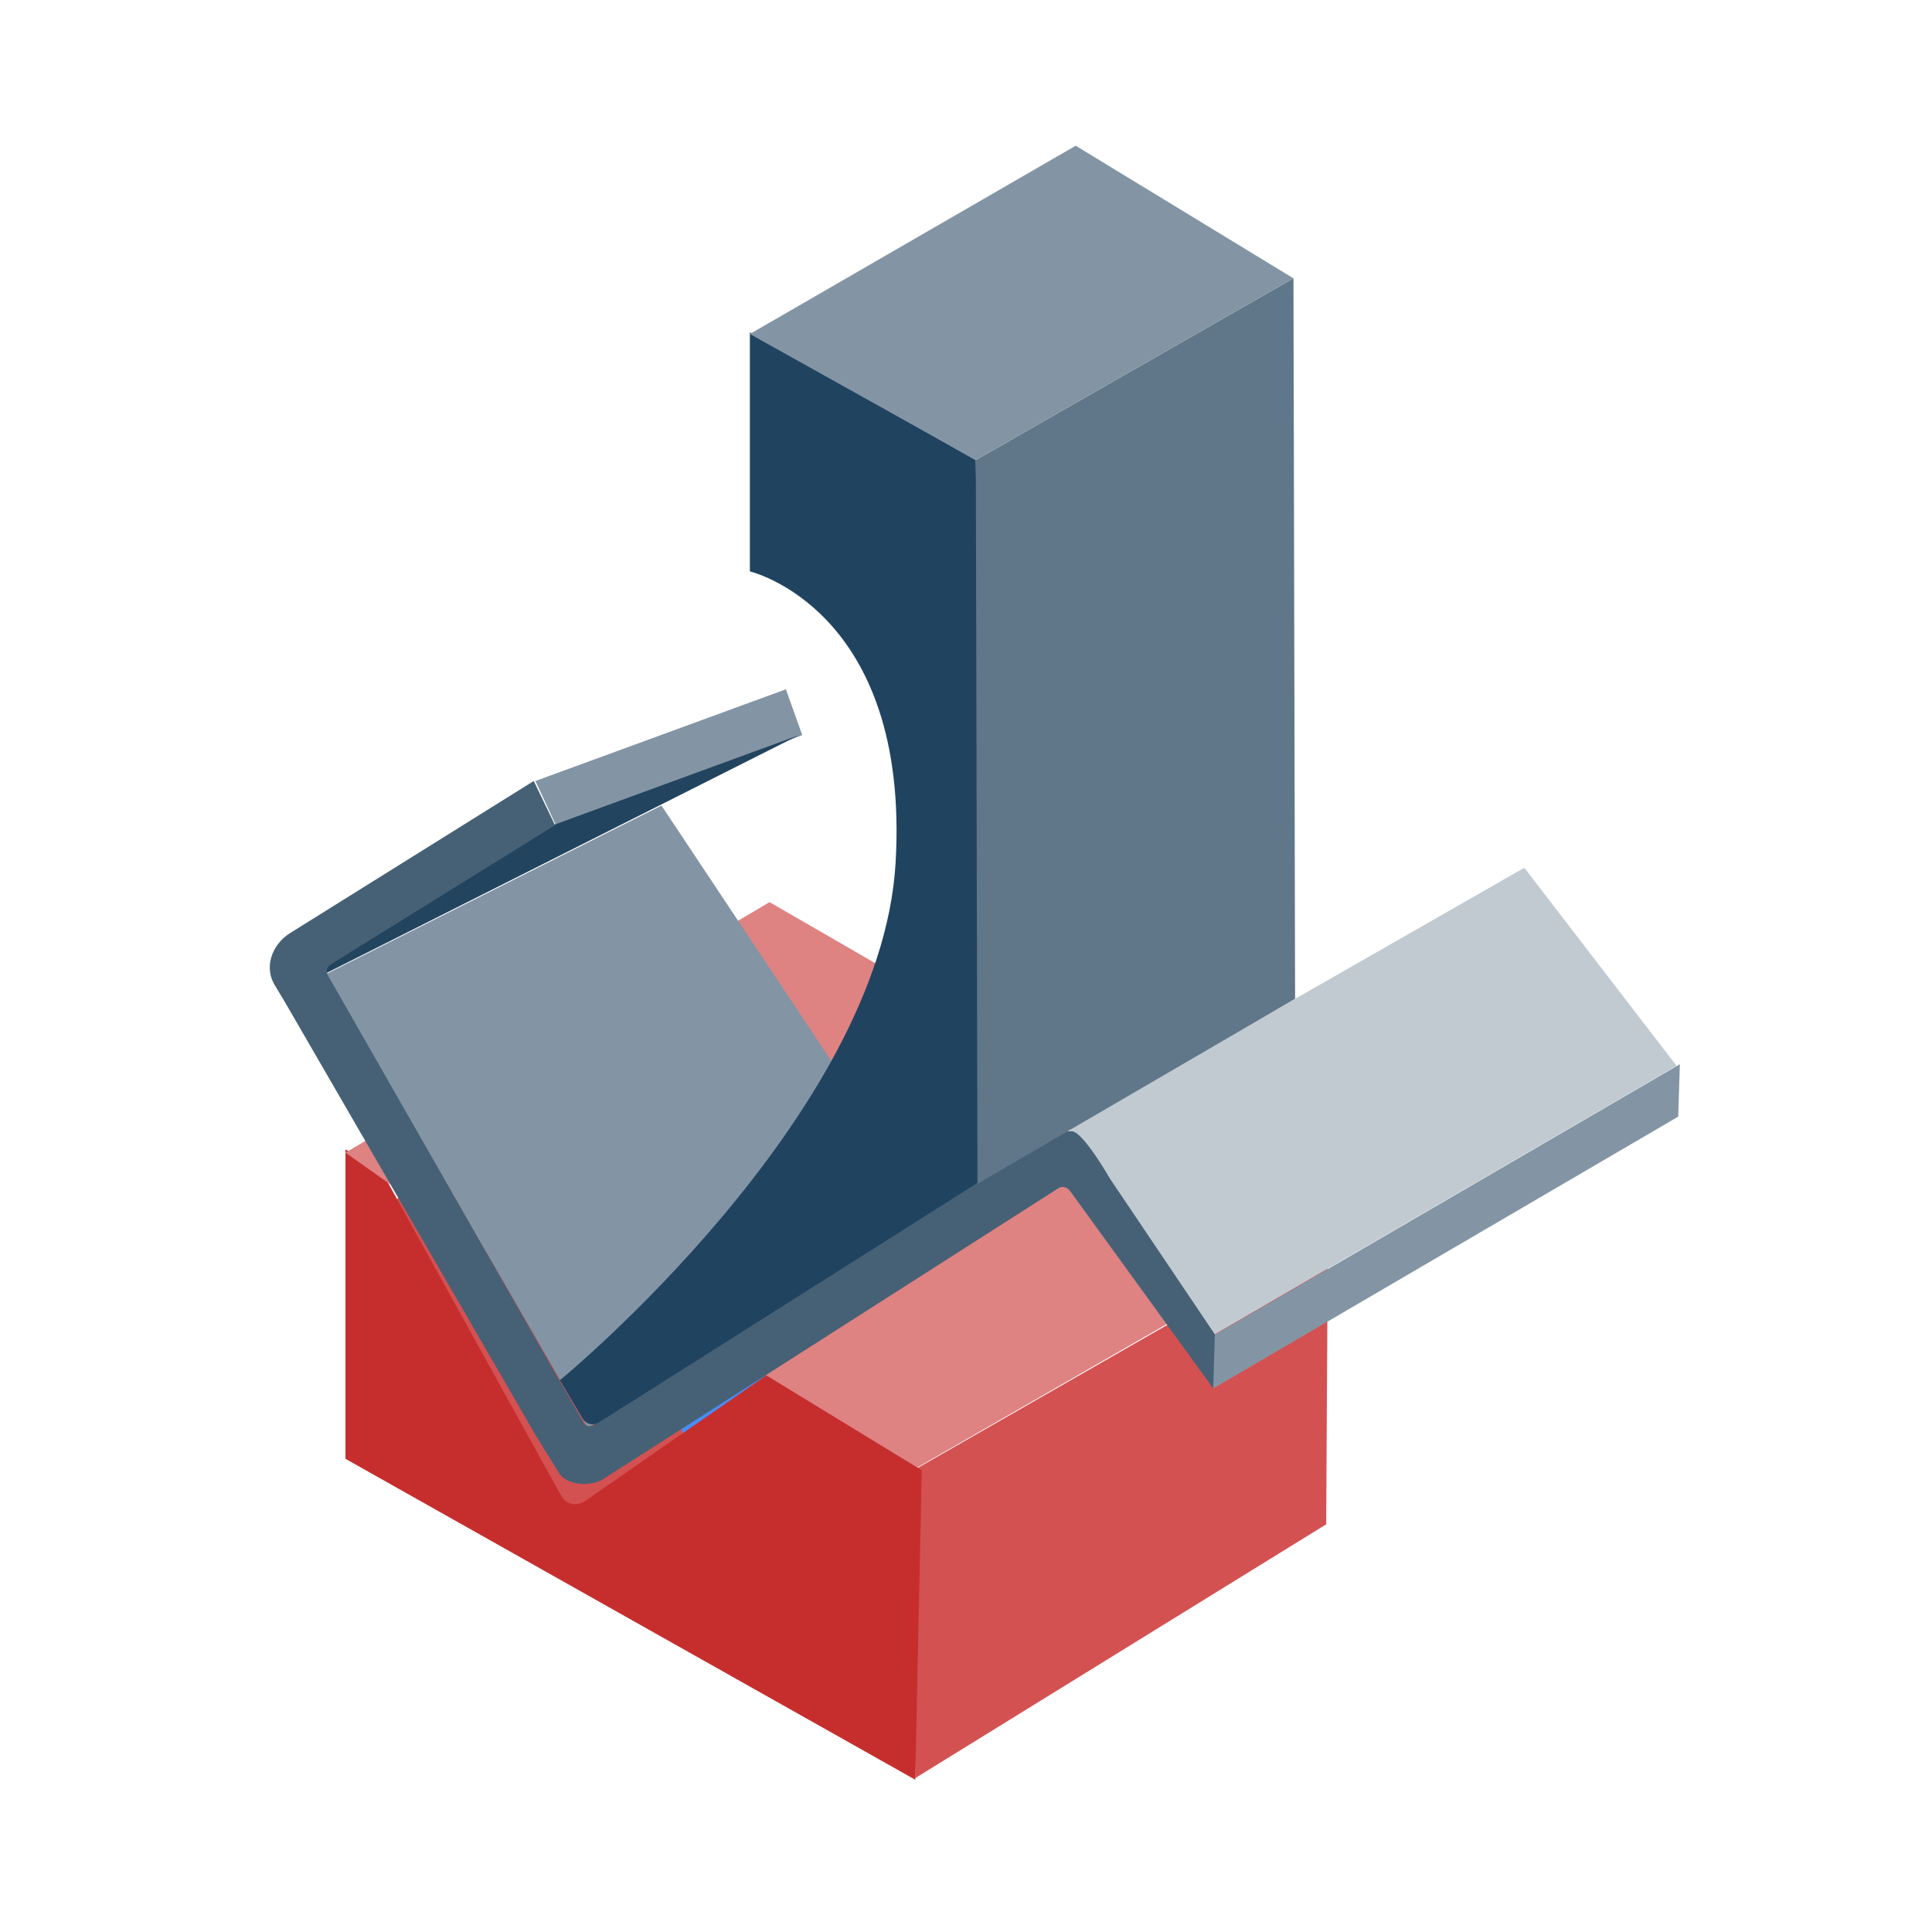
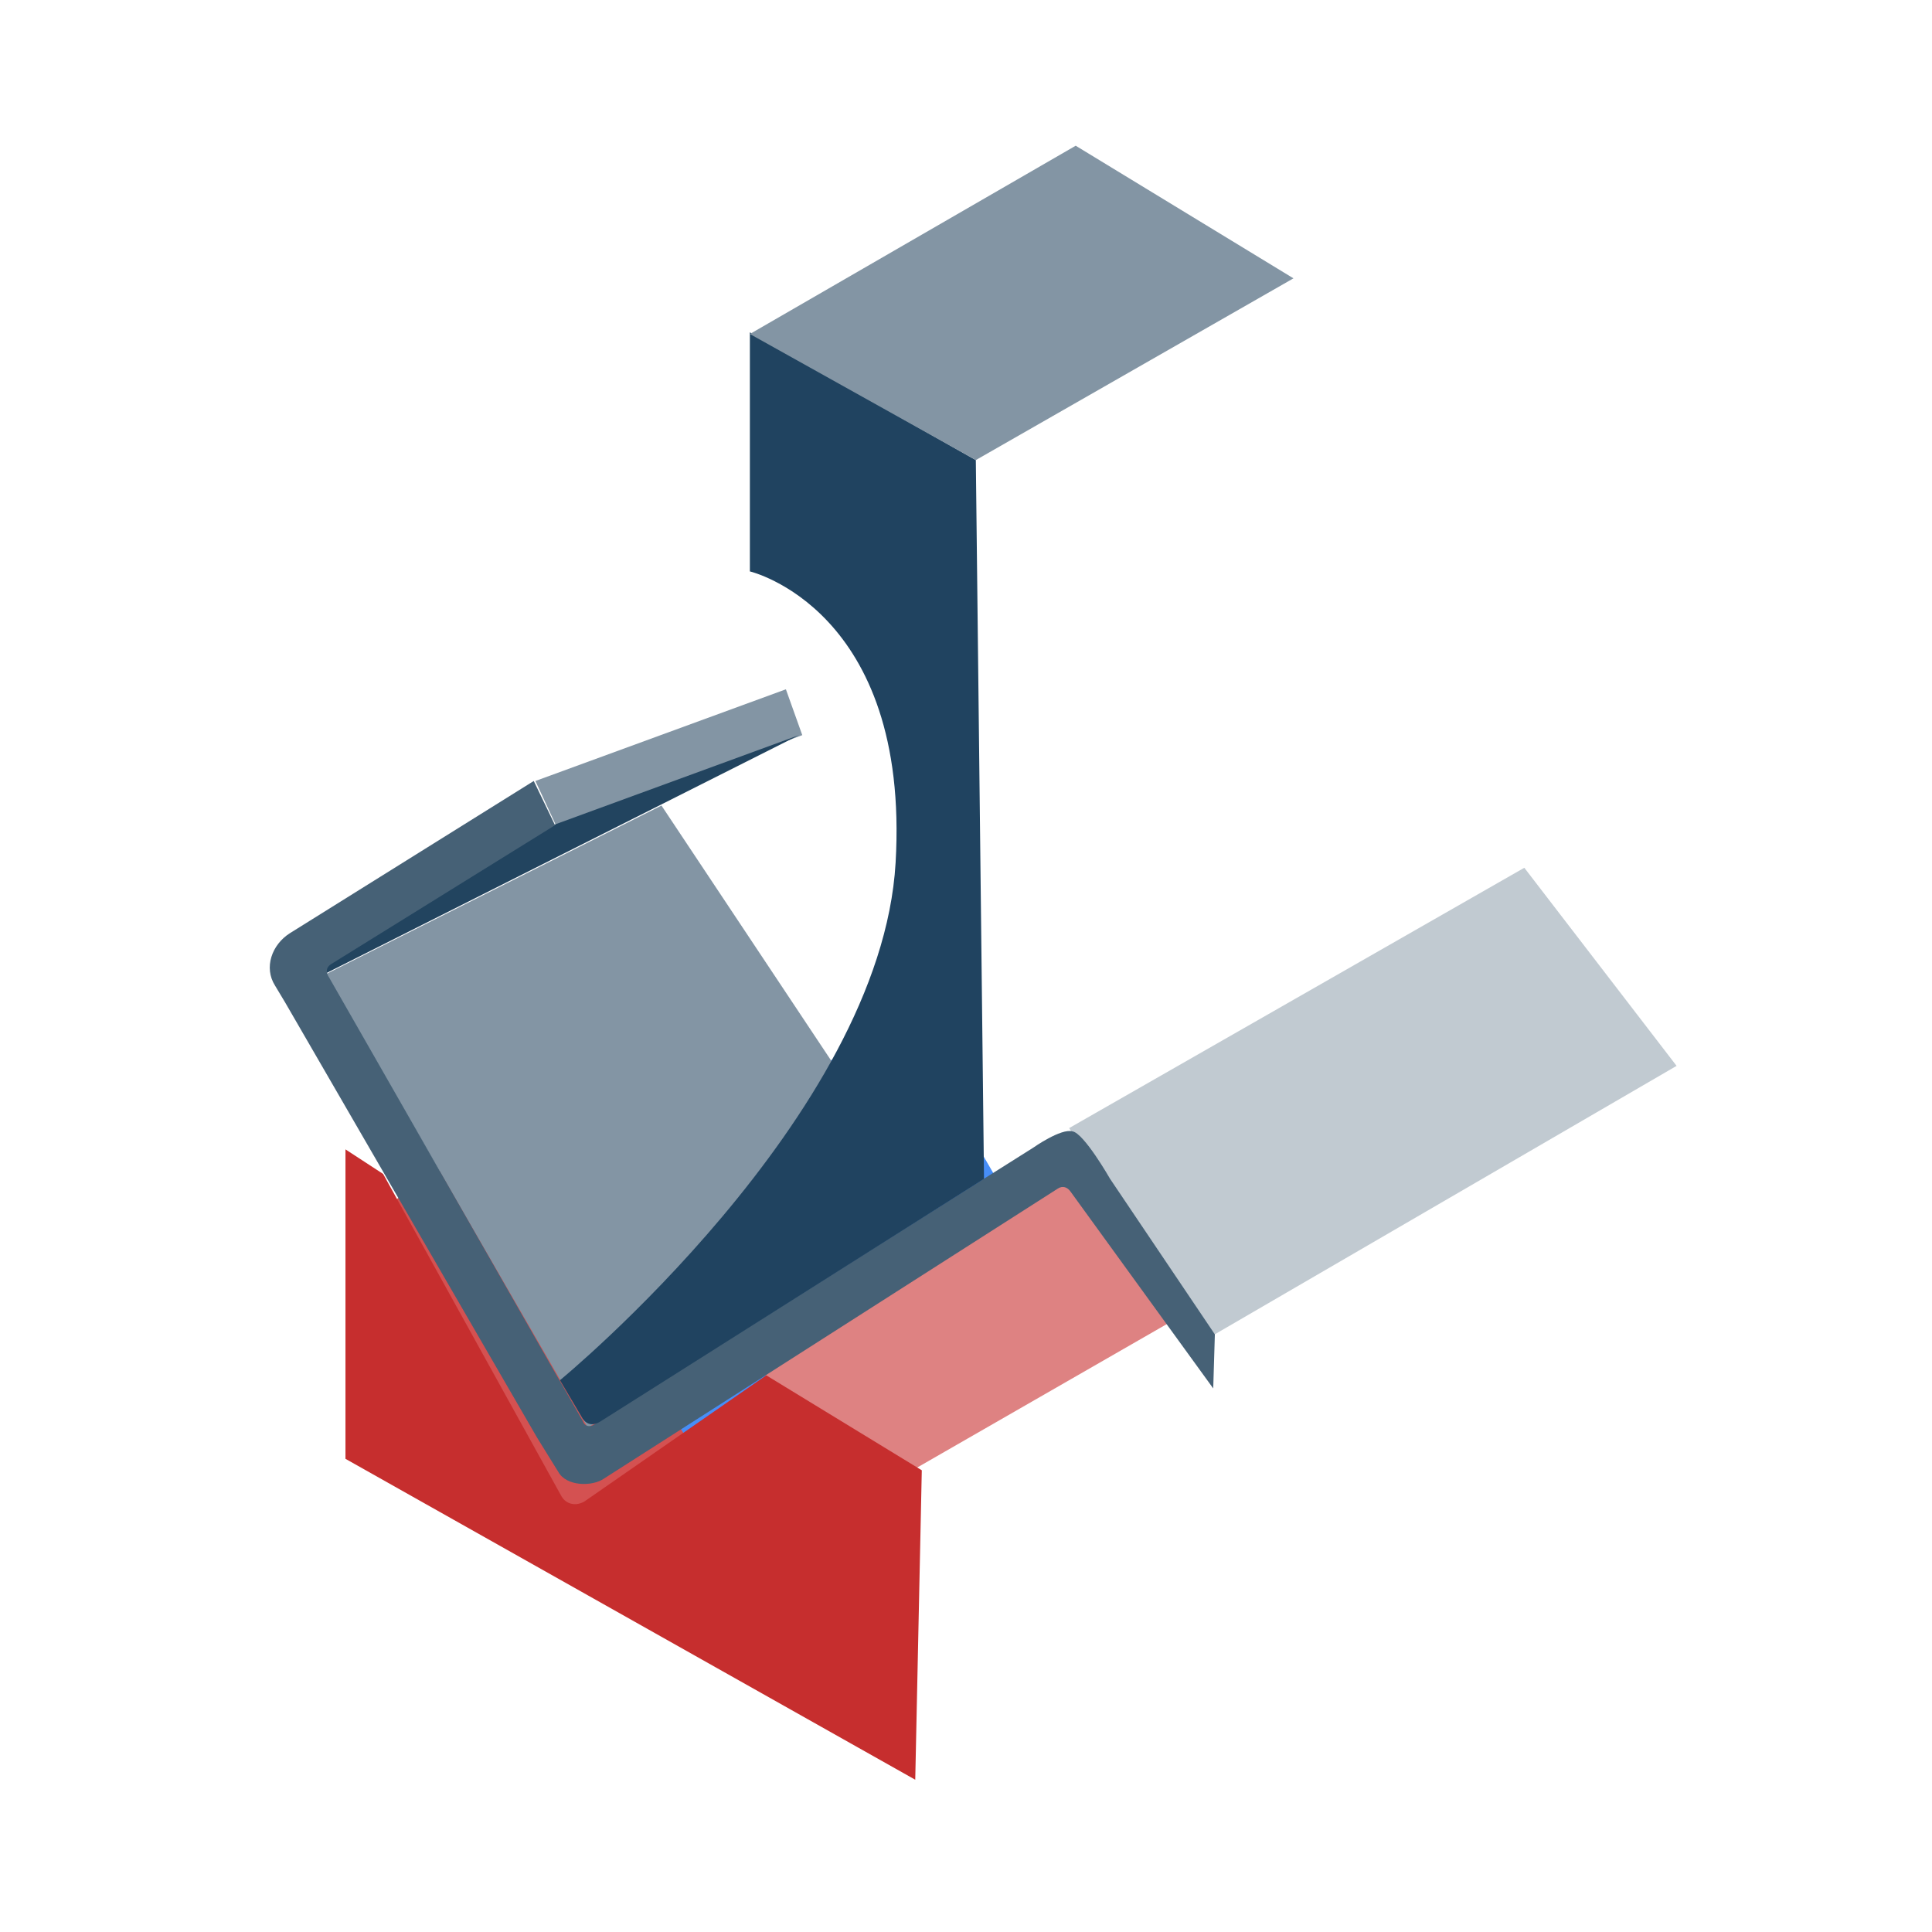
<svg xmlns="http://www.w3.org/2000/svg" x="0px" y="0px" viewBox="0 0 118 118" style="enable-background:new 0 0 118 118;" xml:space="preserve">
  <style type="text/css">	.st0{fill:#c62e2e;}	.st1{fill:#c62e2e;}	.st2{fill:#c62e2e;}	.st3{fill:#c62e2e;}	.st4{fill:#466176;}	.st5{fill:#607789;}	.st6{fill:#204360;}	.st7{fill:#8D9DAB;}	.st8{fill:#E63817;}	.st9{fill:#8395A4;}	.st10{fill:#C3DAFB;}	.st11{fill:#de8282;}	.st12{fill:#d45151;}	.st13{fill:#c62e2e;}	.st14{fill:#8495A3;}	.st15{fill:#476175;}	.st16{fill:#C2D9FF;}	.st17{fill:#C3DAFD;}	.st18{fill:#83B2F8;}	.st19{opacity:0.41;fill:#c62e2e;enable-background:new    ;}	.st20{fill:#22445F;}	.st21{fill:#E6E9EC;}	.st22{fill:#5F7586;}	.st23{fill:#E6F0FD;}	.st24{opacity:0.23;fill:#de8282;enable-background:new    ;}	.st25{fill:#C1CAD1;}	.st26{opacity:0.28;}	.st27{opacity:0.29;fill:#466176;enable-background:new    ;}	.st28{fill:#c62e2e;}	.st29{fill:#c62e2e;}	.st30{fill:#478EF8;}	.st31{fill:#C1D9FF;}	.st32{fill:#c62e2e;}	.st33{fill:#c62e2e;}	.st34{fill:#c62e2e;}	.st35{fill:#c62e2e;}	.st36{fill:#68A3FA;}	.st37{fill:#5F9DF9;}	.st38{fill:#5598F9;}	.st39{fill:#c62e2e;}	.st40{fill:#c62e2e;}	.st41{fill:#c62e2e;}	.st42{fill:#c62e2e;}	.st43{fill:#c62e2e;}	.st44{opacity:0.8;fill:#1255E2;enable-background:new    ;}	.st45{fill:#072B48;}	.st46{fill:#8193A2;}	.st47{fill:#1255E2;}	.st48{fill:#87B5F5;}	.st49{fill:#4F92F1;}	.st50{fill:#2D7DED;}	.st51{fill:#C0C9D0;}	.st52{fill:#657C8D;}	.st53{opacity:0.81;fill:#24445E;enable-background:new    ;}	.st54{fill:#8394A2;}	.st55{opacity:0.86;fill:#8394A2;enable-background:new    ;}	.st56{fill:#E5E8EB;}	.st57{fill:#1F4361;}	.st58{fill:#072F4F;}	.st59{opacity:0.45;fill:#c62e2e;enable-background:new    ;}	.st60{fill:#38546A;}	.st61{fill:#3A566C;}	.st62{opacity:0.24;fill:#38546A;enable-background:new    ;}	.st63{opacity:0.24;fill:#3A566C;enable-background:new    ;}	.st64{opacity:0.76;fill:#C3DAFD;enable-background:new    ;}	.st65{fill:#697F90;}	.st66{display:none;}	.st67{display:inline;fill:#C1D9FF;}	.st68{display:inline;fill:#c62e2e;}	.st69{display:inline;fill:#E6F0FE;}	.st70{display:inline;fill:#1F4361;}	.st71{display:inline;fill:#8395A4;}	.st72{display:inline;fill:#C1CAD1;}	.st73{display:inline;fill:#466176;}	.st74{display:inline;fill:#E6E9EC;}	.st75{display:inline;fill:#c62e2e;}	.st76{fill:#C1D9FC;}	.st77{fill:#83B3F9;}	.st78{fill:#267AF1;}	.st79{fill:#214460;}	.st80{fill:#0E6AEB;}	.st81{opacity:0.3;fill:#1F4361;enable-background:new    ;}	.st82{opacity:0.41;fill:#1255E2;enable-background:new    ;}	.st83{fill:#2130C2;}	.st84{fill:#092C47;}	.st85{fill:none;stroke:#092C47;stroke-width:0.85;stroke-linecap:round;stroke-miterlimit:10;}	.st86{fill:#AECDFA;}	.st87{fill:#E6F0FE;}	.st88{fill-rule:evenodd;clip-rule:evenodd;fill:#092C47;}	.st89{opacity:0.59;fill:#466176;enable-background:new    ;}	.st90{fill:#597084;}	.st91{fill:#2F4F69;}	.st92{fill:#C7CFD6;}	.st93{fill:none;stroke:#8395A4;stroke-width:0.83;stroke-linecap:round;stroke-linejoin:round;}	.st94{fill:none;stroke:#c62e2e;stroke-width:0.74;stroke-miterlimit:10;stroke-dasharray:1.48,1.48;}	.st95{fill:none;stroke:#7640EA;stroke-miterlimit:10;}	.st96{opacity:0.66;fill:#c62e2e;enable-background:new    ;}	.st97{opacity:0.66;fill:#c62e2e;enable-background:new    ;}	.st98{opacity:0.56;fill:#466176;enable-background:new    ;}	.st99{opacity:0.85;fill:#22445F;enable-background:new    ;}	.st100{opacity:0.13;fill:#E6E9EC;enable-background:new    ;}	.st101{opacity:0.15;fill:#072B48;enable-background:new    ;}	.st102{opacity:0.55;fill:#8395A4;enable-background:new    ;}	.st103{opacity:0.54;fill:#C1CAD1;enable-background:new    ;}	.st104{opacity:0.72;fill:#466176;enable-background:new    ;}	.st105{opacity:0.28;fill:#8395A4;enable-background:new    ;}	.st106{opacity:0.42;fill:#8395A4;enable-background:new    ;}	.st107{opacity:0.7;fill:#8395A4;enable-background:new    ;}	.st108{opacity:0.45;fill:url(#SVGID_1_);enable-background:new    ;}	.st109{opacity:0.21;fill:url(#SVGID_00000055669729263308057380000009450856148026853005_);enable-background:new    ;}	.st110{opacity:0.23;}	.st111{fill:url(#SVGID_00000115497572229245423770000012253026983471191175_);}	.st112{fill:url(#SVGID_00000077321890574278725160000011405160994210469539_);}	.st113{fill:#FFFFFF;}	.st114{fill-rule:evenodd;clip-rule:evenodd;fill:#FFFFFF;}	.st115{fill-rule:evenodd;clip-rule:evenodd;fill:#476175;}	.st116{opacity:0.7;fill:#476175;enable-background:new    ;}	.st117{opacity:0.8;fill:#22445F;enable-background:new    ;}	.st118{fill:#738697;}	.st119{opacity:0.4;fill:#5A7184;enable-background:new    ;}	.st120{opacity:0.86;fill:#E6E9EC;enable-background:new    ;}	.st121{fill:#D8DDE2;}	.st122{opacity:0.94;fill:#C1CAD1;enable-background:new    ;}	.st123{opacity:0.66;fill:#C1CAD1;enable-background:new    ;}	.st124{opacity:0.9;fill:#C1CAD1;enable-background:new    ;}	.st125{opacity:0.28;fill:#22445F;enable-background:new    ;}</style>
  <g id="Urethane_casting" />
  <g id="CNC_Turing" />
  <g id="Injection_Molding" />
  <g id="Sheet_metal">
    <g>
      <path class="st30" d="M37.5,93.5l26.9-15.4l-9.2-15.9L28.3,77.7L37.5,93.5L37.5,93.5z" fill="#000000" />
      <path class="st11" d="M55.9,89.7l-11.6-7.2l22.5-12.6L78,77L55.9,89.7L55.9,89.7z" fill="#000000" />
-       <path class="st12" d="M81,93.1l-25.1,15.5l-0.1-18.8l25.3-14.5L81,93.1L81,93.1z" fill="#000000" />
      <rect x="19.9" y="78.8" transform="matrix(0.542 0.84 -0.84 0.542 85.492 10.031)" class="st12" width="27.3" height="9.3" fill="#000000" />
      <path class="st2" d="M55.9,108.7L21.1,89.1V70.2l2.3,1.5l10.9,19.7c0.3,0.5,0.9,0.6,1.4,0.3L46.8,84l9.5,5.8L55.9,108.7z" fill="#000000" />
-       <path class="st11" d="M47,55.1l9.7,5.6L31.7,77.9l-10.6-7.5L47,55.1L47,55.1z" fill="#000000" />
      <path class="st9" d="M49,44.9l-1-2.8l-15.3,5.6l1.3,2.8L49,44.9z" fill="#000000" />
-       <path class="st9" d="M74.1,84.8l-0.2-3.1L102.6,65l-0.1,3.2L74.1,84.8z" fill="#000000" />
      <path class="st20" d="M48.8,44.9l-29,14.6l-0.2-0.3l13.9-8.7L48.8,44.9z" fill="#000000" />
      <path class="st9" d="M40.4,49.2l16.5,24.8l-21,13.2l-16-27.7L40.4,49.2z" fill="#000000" />
      <path class="st25" d="M65.3,68.9l8.2,13l28.9-16.8L93.1,53L65.3,68.9L65.3,68.9z" fill="#000000" />
      <path class="st4" d="M67.8,72c0,0-1.6-2.8-2.3-2.9c-0.7-0.2-2.4,1-2.4,1L36.3,87c-0.3,0.2-0.6,0.1-0.7-0.2L20.1,59.7    c-0.2-0.3-0.2-0.6,0.1-0.8l13.7-8.5l-1.3-2.7L17.7,57c-1.1,0.7-1.6,2.1-0.9,3.2l0.6,1l15.4,26.6l1.3,2.1c0.5,0.9,2.1,0.9,2.8,0.4    l27.7-17.7c0.3-0.2,0.6-0.1,0.8,0.2l8.7,12l0.1-3.3L67.8,72z" fill="#000000" />
      <path class="st6" d="M59.6,28.1l-13.8-7.8l0,14.6c0,0,9.8,2.3,8.9,17.8c-0.9,15.5-20.5,31.6-20.5,31.6l1.3,2.2    c0.2,0.4,0.6,0.7,1.2,0.3L60.1,72L59.6,28.1L59.6,28.1z" fill="#000000" />
-       <path class="st5" d="M59.7,72.3L79.1,61L79,17L59.6,28.1L59.7,72.3L59.7,72.3z" fill="#000000" />
      <path class="st9" d="M45.8,20.4L65.7,8.9L79,17L59.6,28.1L45.8,20.4L45.8,20.4z" fill="#000000" />
    </g>
  </g>
  <g id="_x33_D_printing" />
  <g id="buy_material" />
  <g id="Laser_cutting" />
  <g id="Carbon_DSL_Printing" />
  <g id="CNC_Machining" />
  <g id="water_jet_Cuttin" />
  <g id="_x33_D_Printing" />
  <g id="Tube_Cutting" />
  <g id="Tube_bending" />
  <g id="Extrusion" />
  <g id="Die_casting" />
  <g id="Metal_Staming" />
</svg>